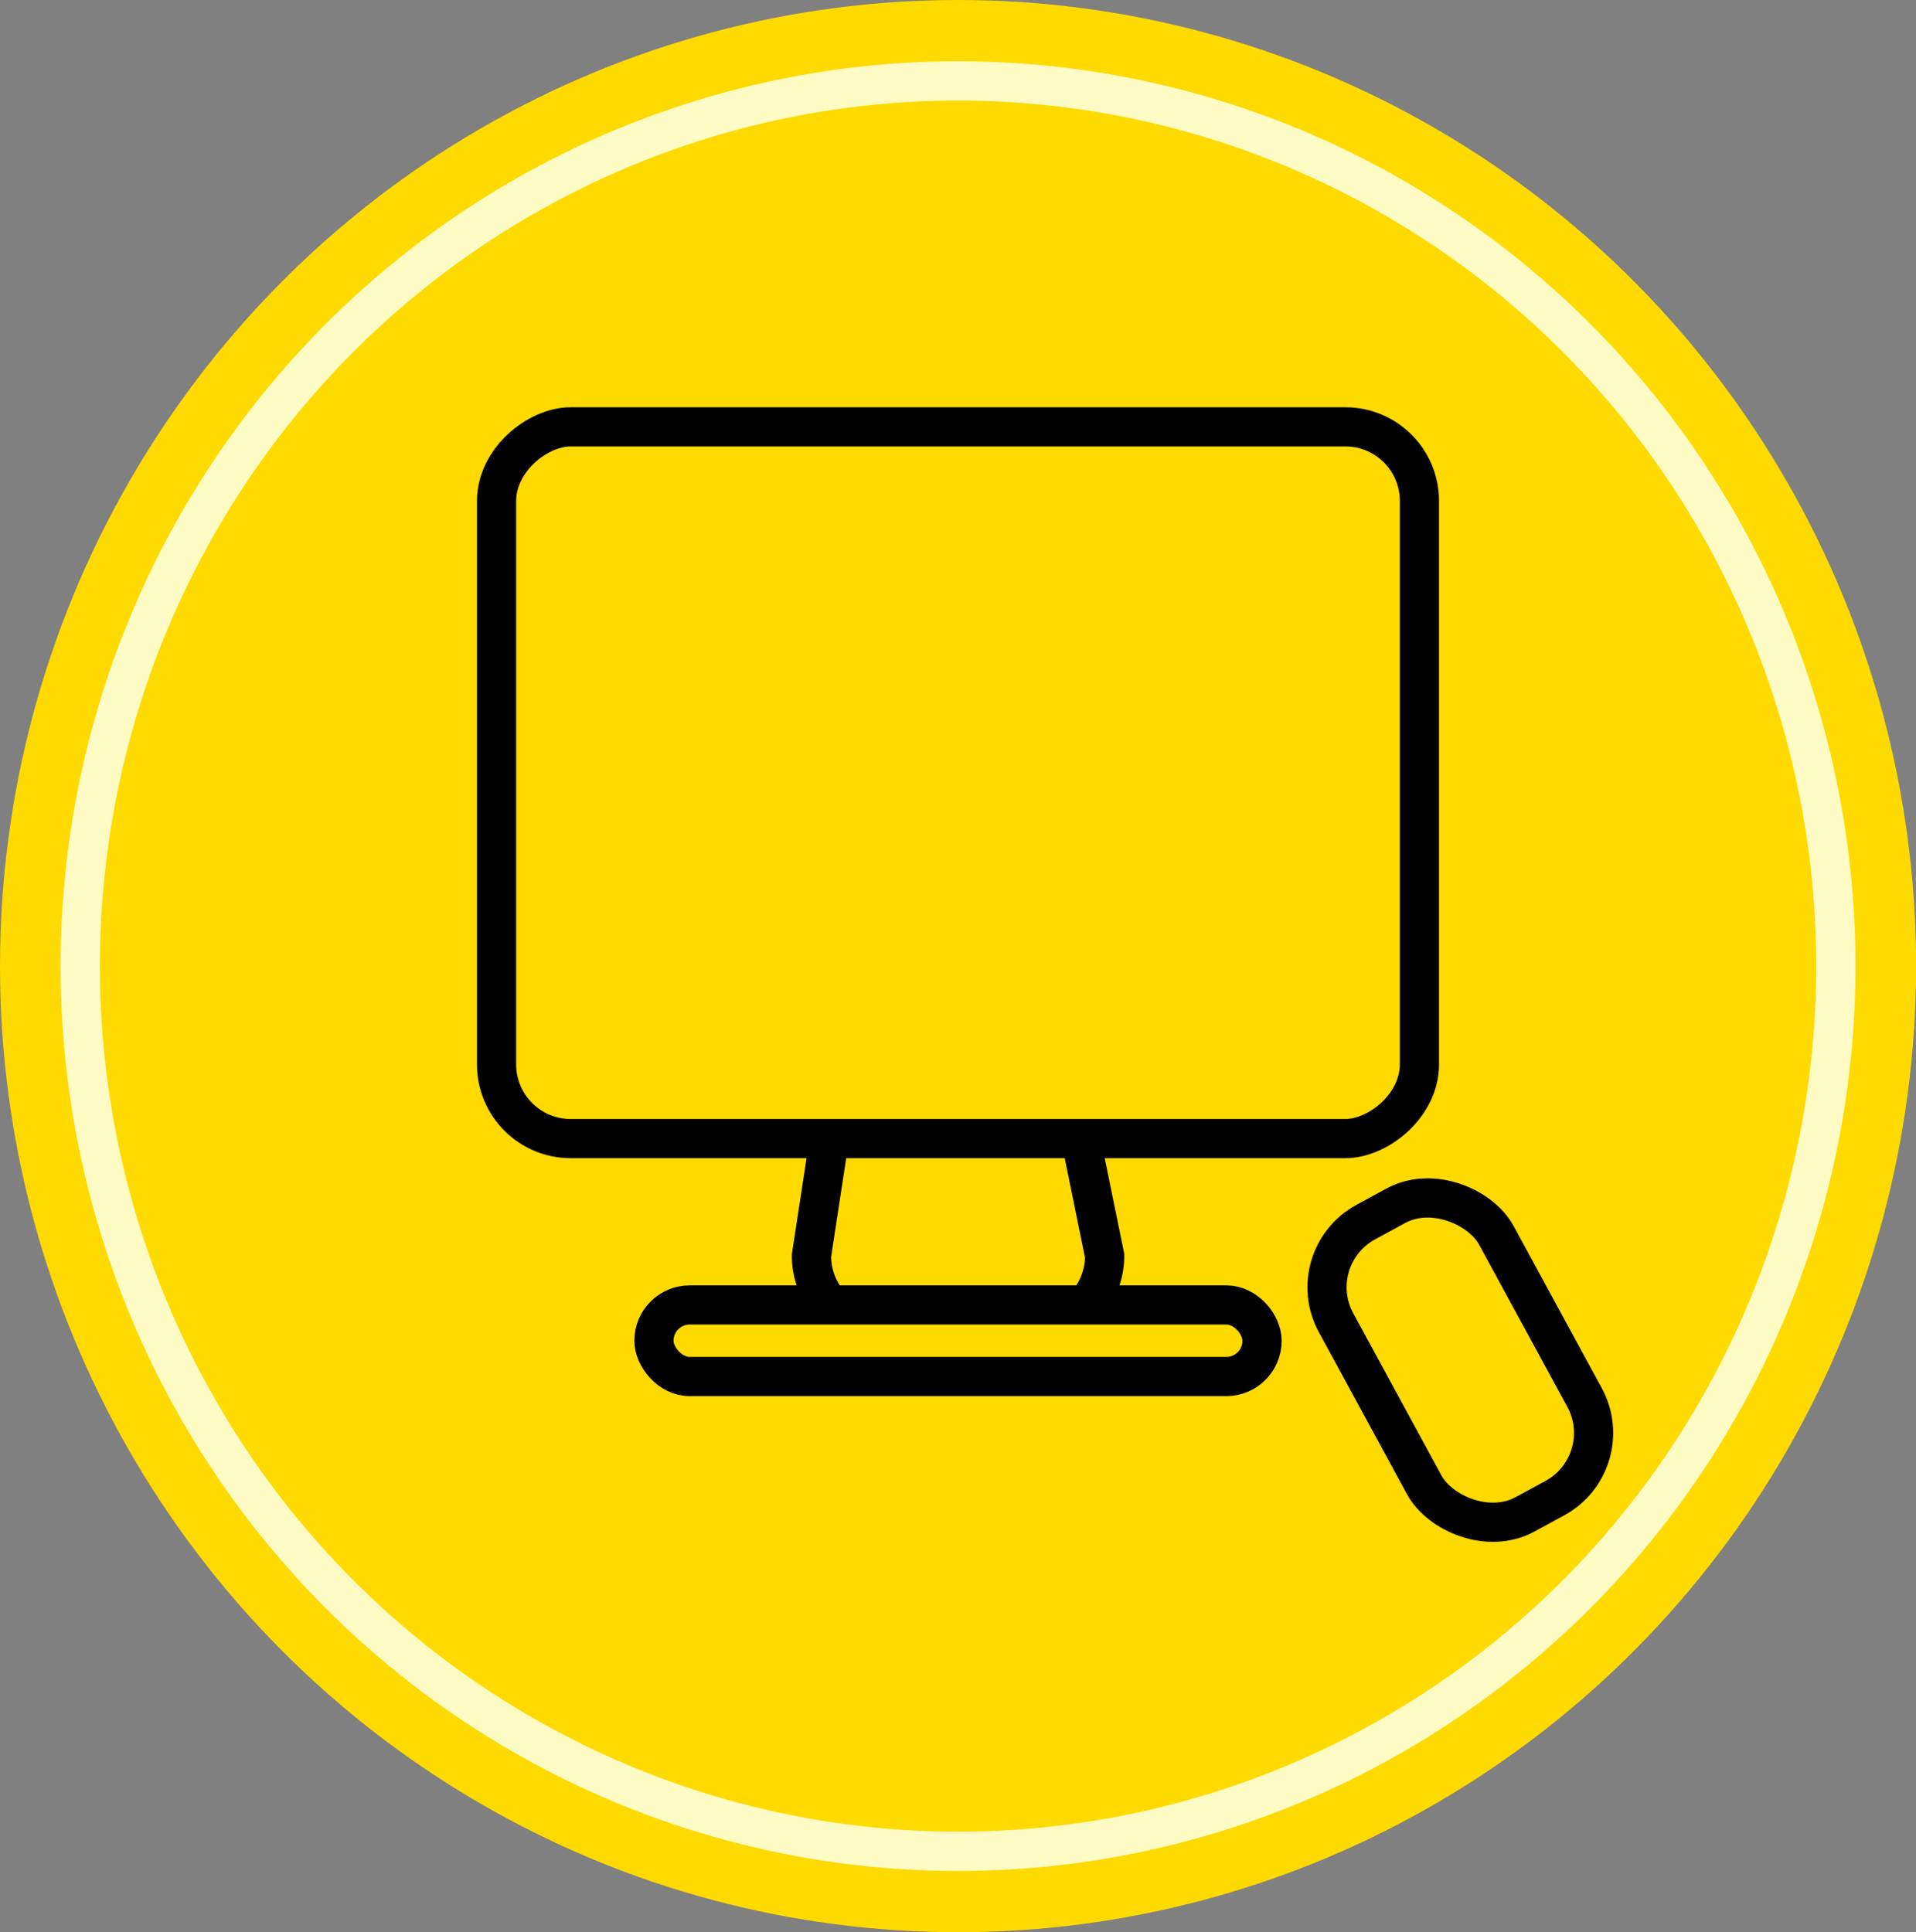
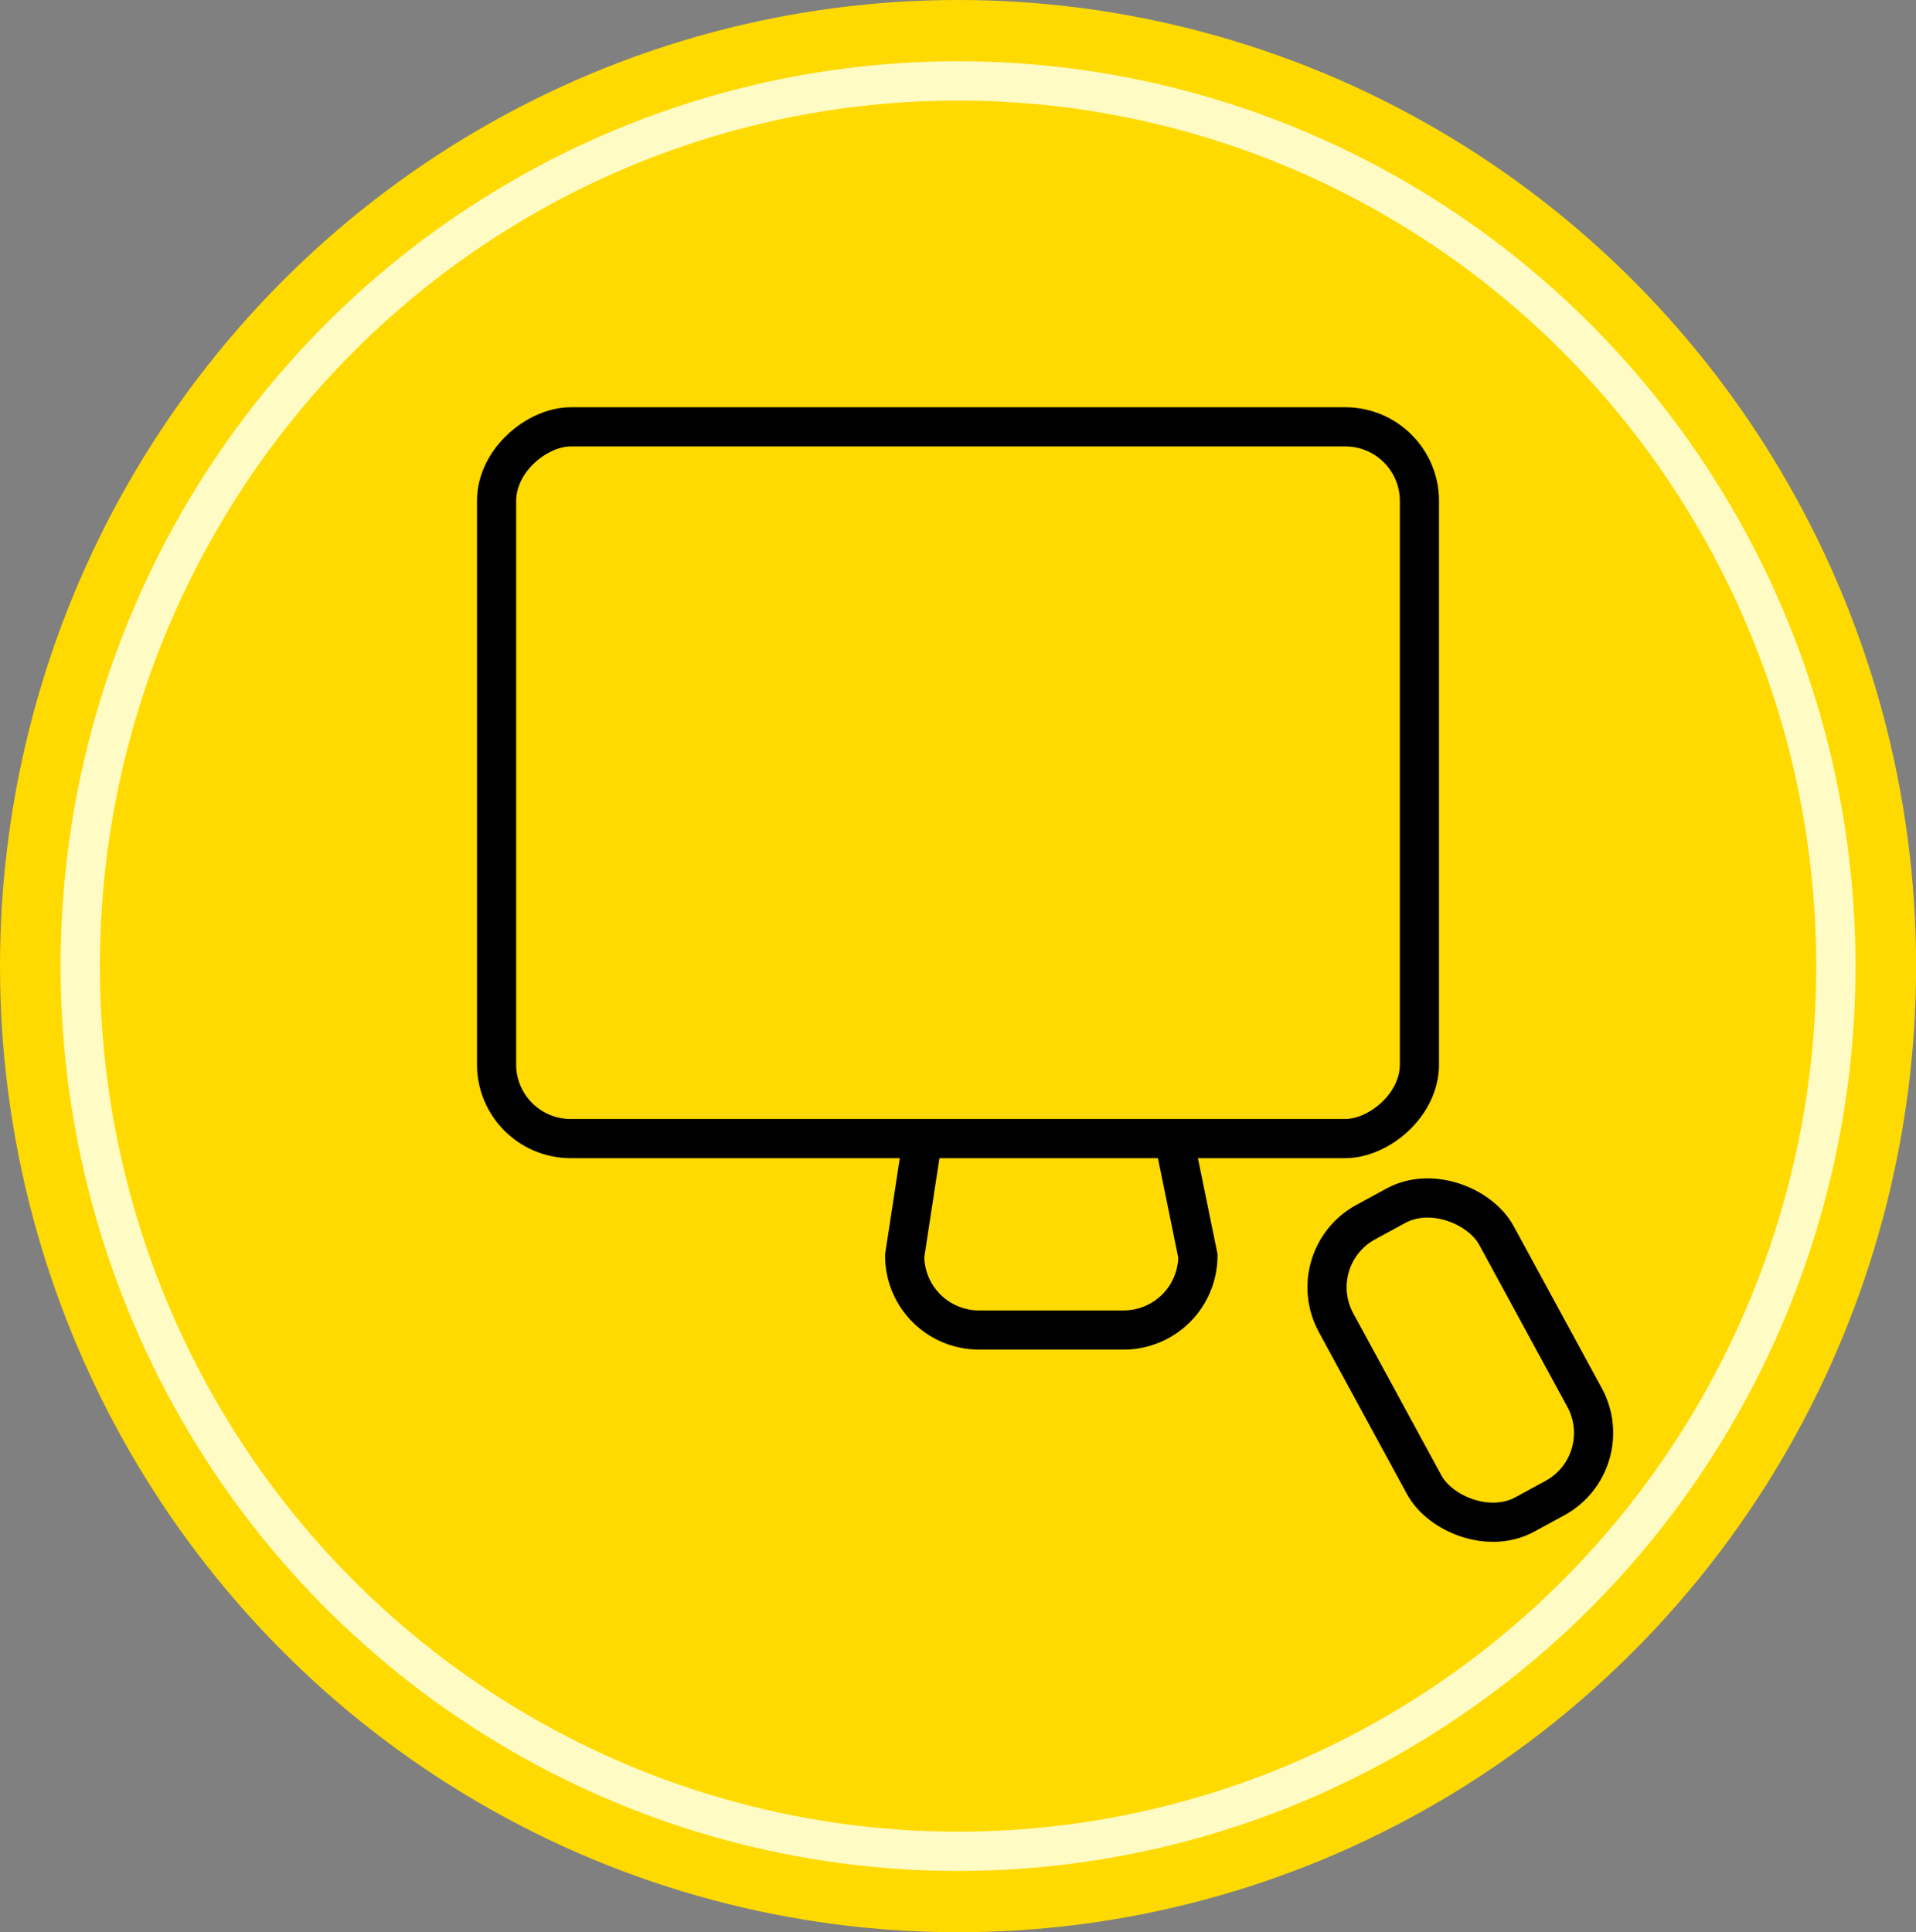
<svg xmlns="http://www.w3.org/2000/svg" viewBox="0 0 172.63 174.09">
  <rect x="0" y="0" width="172.63" height="174.09" fill="#808080" stroke="none" />
  <ellipse cx="86.32" cy="87.05" fill="#ffda00" rx="86.32" ry="87.05" />
  <g stroke-miterlimit="10">
    <ellipse cx="86.32" cy="87.05" fill="none" rx="79.09" ry="79.76" stroke="#fffbc4" stroke-width="3.54" />
-     <path d="m90.18 93.41h-8.4a6.69 6.69 0 0 0 -6.67 6.68l-2 13.07a6.7 6.7 0 0 0 6.68 6.68h13.06a6.7 6.7 0 0 0 6.68-6.68l-2.67-13.07a6.69 6.69 0 0 0 -6.68-6.68z" fill="#ffda00" stroke="#000001" stroke-width="3.53" />
-     <rect fill="#ffda00" height="6.45" rx="3.22" stroke="#000001" stroke-width="3.53" width="54.79" x="58.92" y="117.58" />
+     <path d="m90.18 93.41a6.69 6.69 0 0 0 -6.67 6.68l-2 13.07a6.7 6.7 0 0 0 6.68 6.68h13.06a6.7 6.7 0 0 0 6.68-6.68l-2.67-13.07a6.69 6.69 0 0 0 -6.68-6.68z" fill="#ffda00" stroke="#000001" stroke-width="3.53" />
    <rect fill="#ffda00" height="83.15" rx="6.68" stroke="#000001" stroke-width="3.53" transform="matrix(0 -1 1 0 15.79 156.84)" width="64.13" x="54.25" y="28.95" />
    <rect fill="#ffda00" height="29.97" rx="6.68" stroke="#000001" stroke-width="3.53" transform="matrix(.879 -.478 .478 .879 -42.57 77.69)" width="16.44" x="123.26" y="107.55" />
  </g>
</svg>